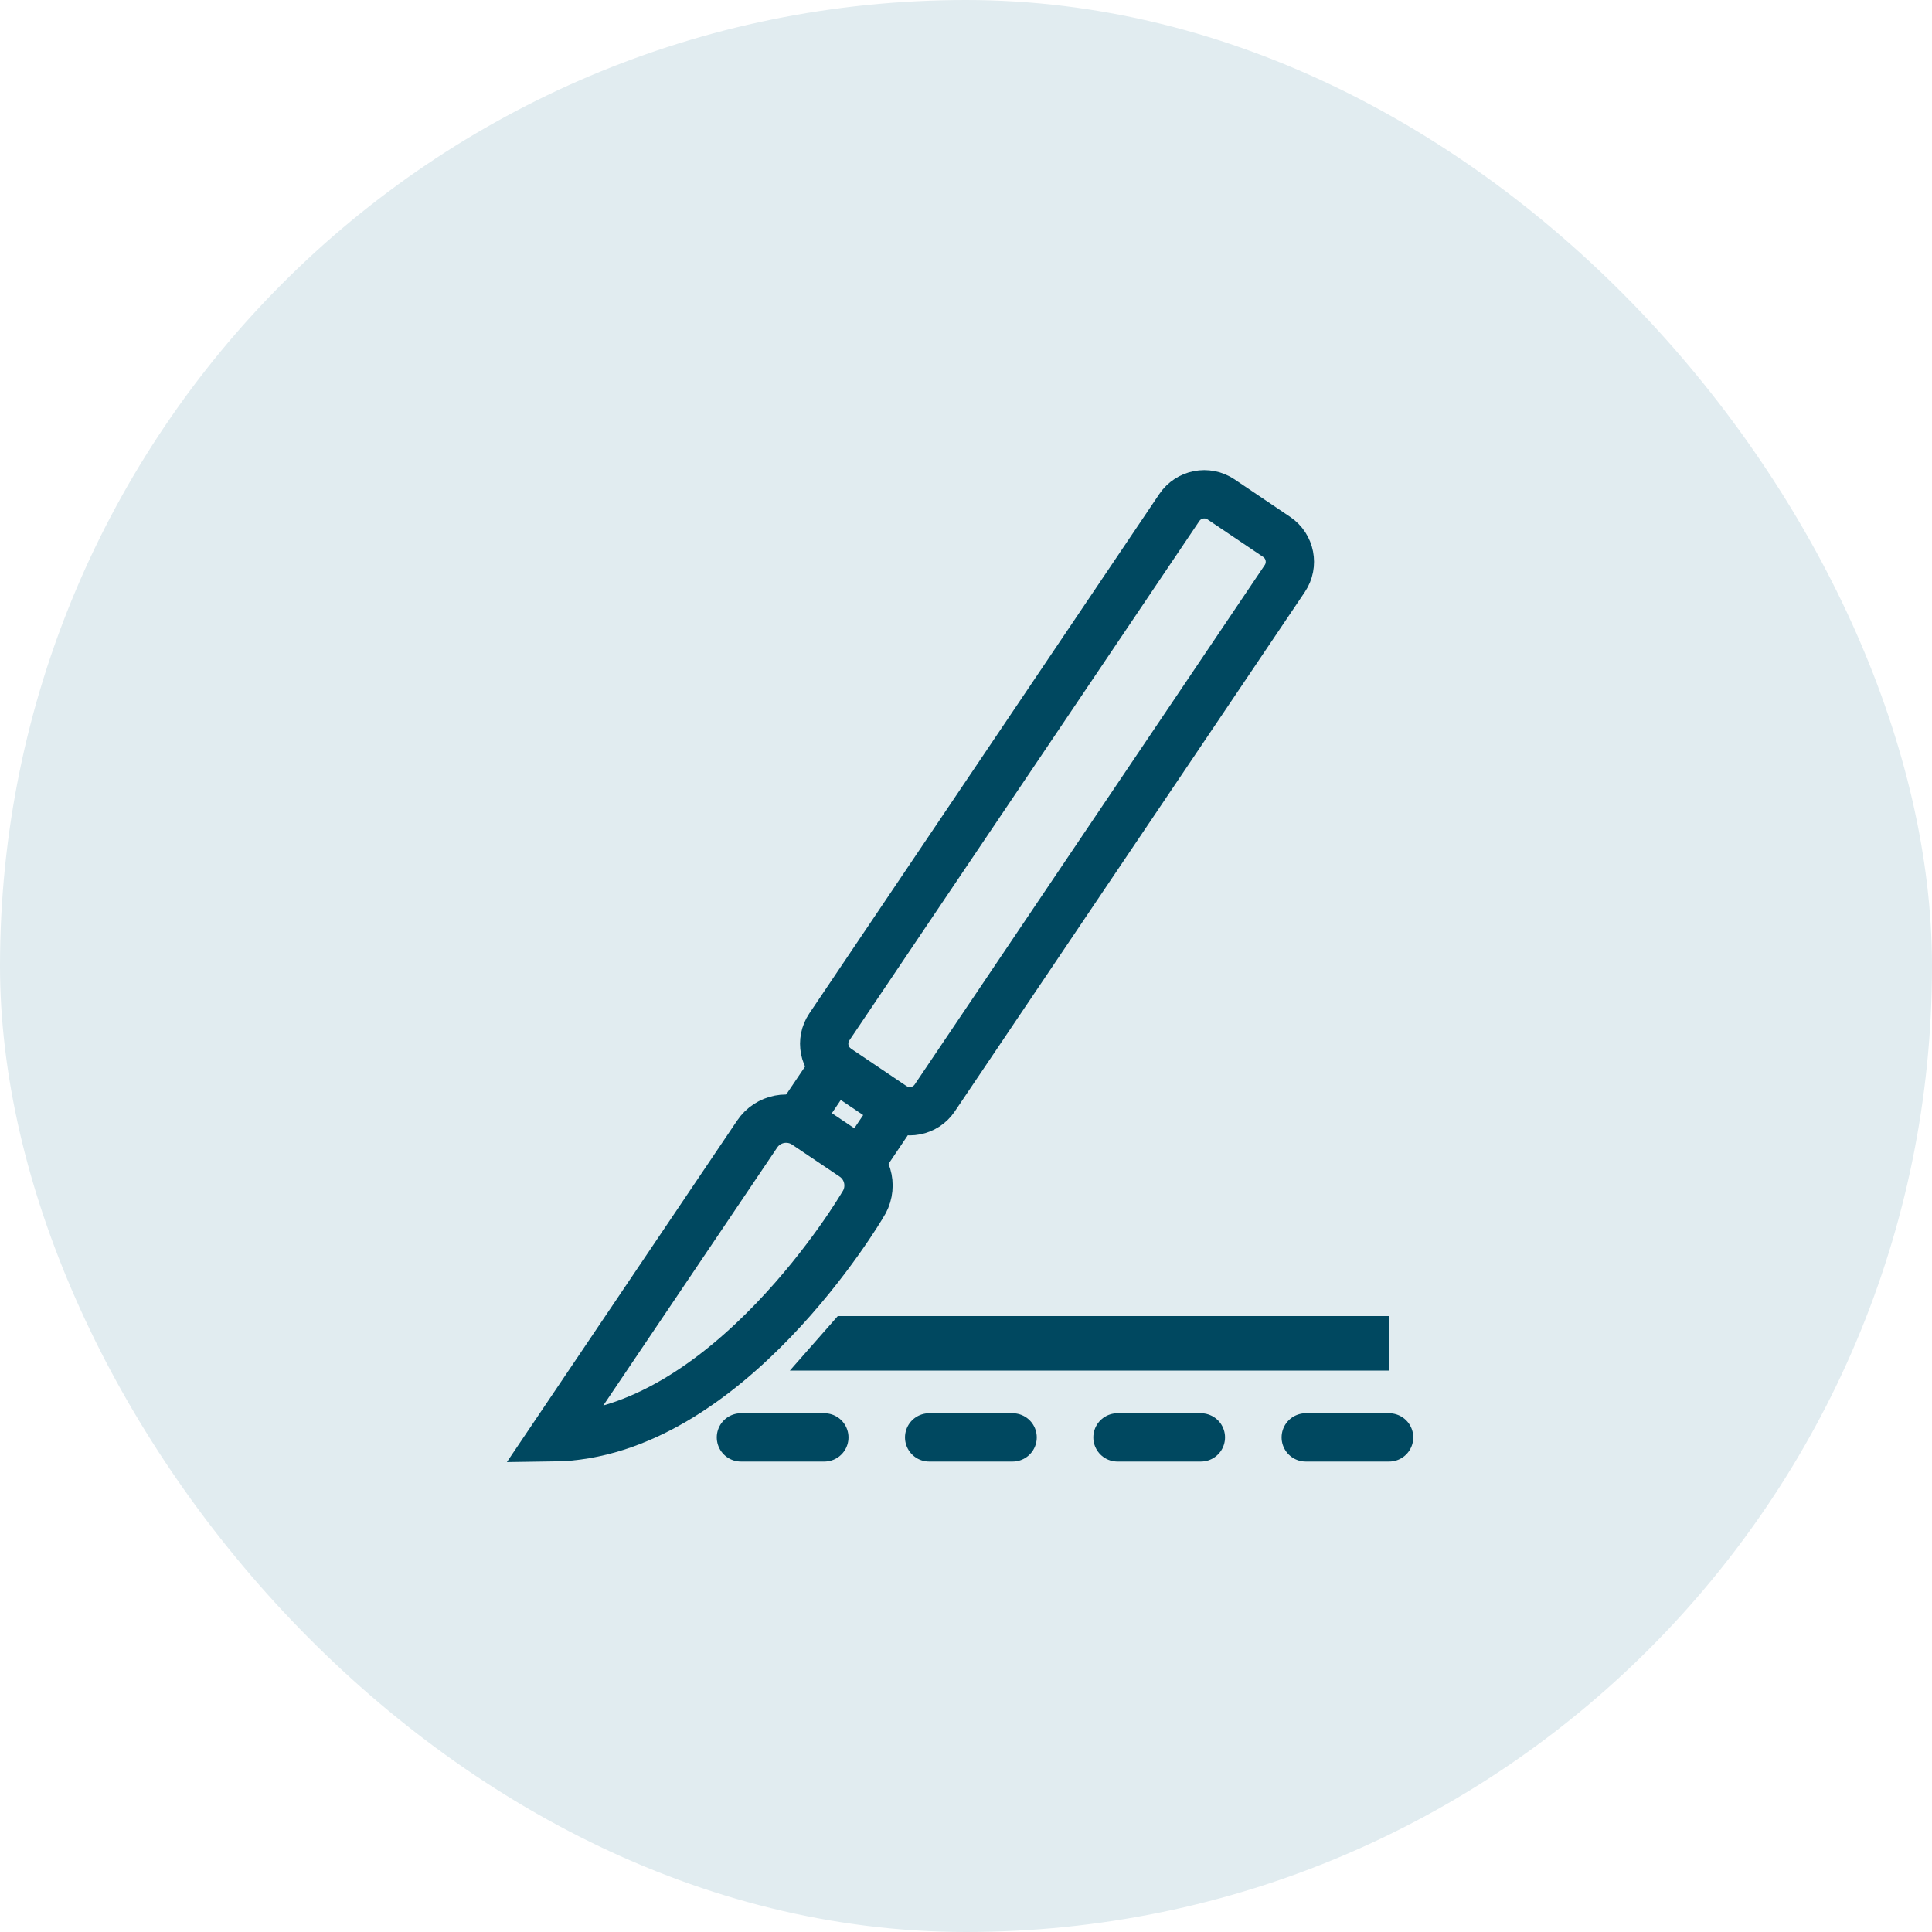
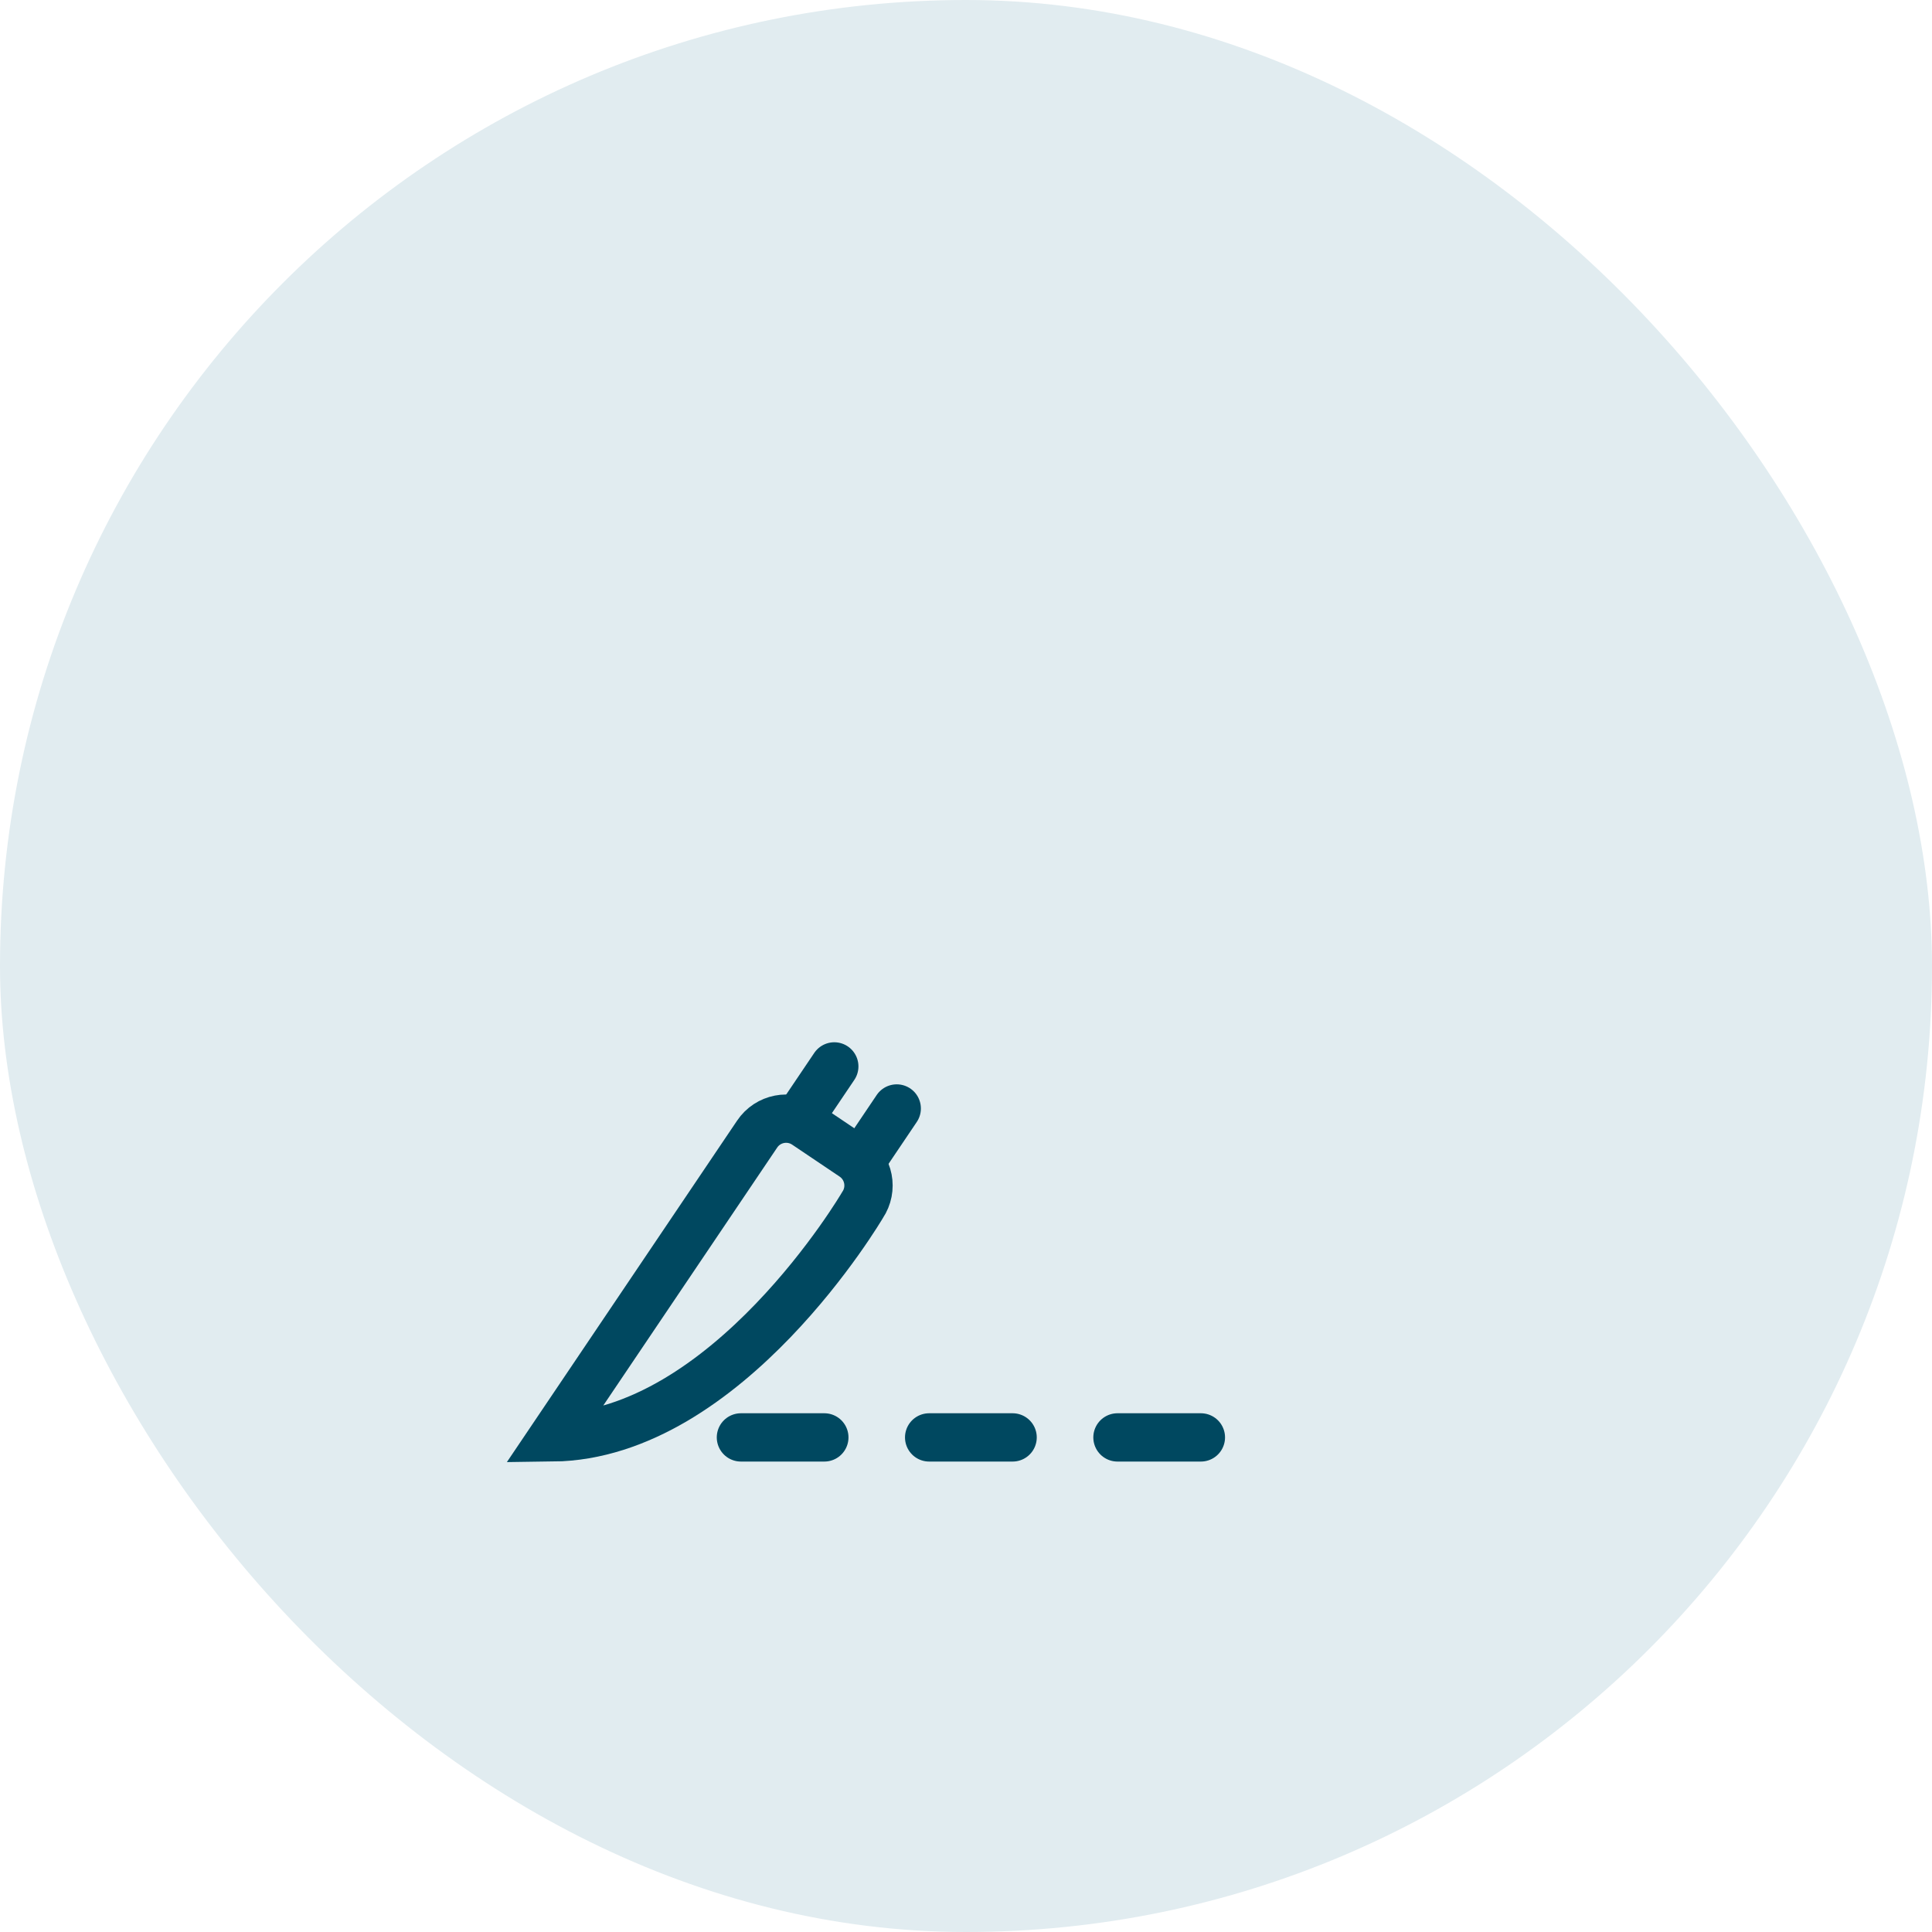
<svg xmlns="http://www.w3.org/2000/svg" width="40" height="40" viewBox="0 0 40 40" fill="none">
  <rect width="40" height="40" rx="20" fill="#E1ECF0" />
-   <path d="M26.432 11.116L25.28 10.339C24.995 10.148 24.61 10.223 24.417 10.507L17.17 21.262C16.979 21.546 17.053 21.932 17.338 22.124L18.49 22.901C18.775 23.092 19.159 23.017 19.352 22.733L26.6 11.978C26.791 11.694 26.716 11.307 26.432 11.116Z" stroke="#004860" stroke-miterlimit="10" />
  <path d="M11.442 29.76C15.063 29.718 17.858 24.949 17.858 24.949C18.081 24.617 17.994 24.168 17.662 23.945L16.68 23.284C16.348 23.061 15.899 23.148 15.676 23.48L11.442 29.76Z" stroke="#004860" stroke-miterlimit="10" />
  <path d="M18.566 22.95L17.822 24.054" stroke="#004860" stroke-miterlimit="10" stroke-linecap="round" />
  <path d="M16.529 23.182L17.273 22.079" stroke="#004860" stroke-miterlimit="10" stroke-linecap="round" />
  <path d="M15.34 29.76H17.067" stroke="#004860" stroke-miterlimit="10" stroke-linecap="round" />
  <path d="M19.237 29.76H20.965" stroke="#004860" stroke-miterlimit="10" stroke-linecap="round" />
  <path d="M23.136 29.76H24.863" stroke="#004860" stroke-miterlimit="10" stroke-linecap="round" />
-   <path d="M27.034 29.76H28.76" stroke="#004860" stroke-miterlimit="10" stroke-linecap="round" />
-   <path d="M17.575 27.748H28.26V27.877H17.462C17.5 27.834 17.538 27.791 17.575 27.748Z" stroke="#004860" />
</svg>